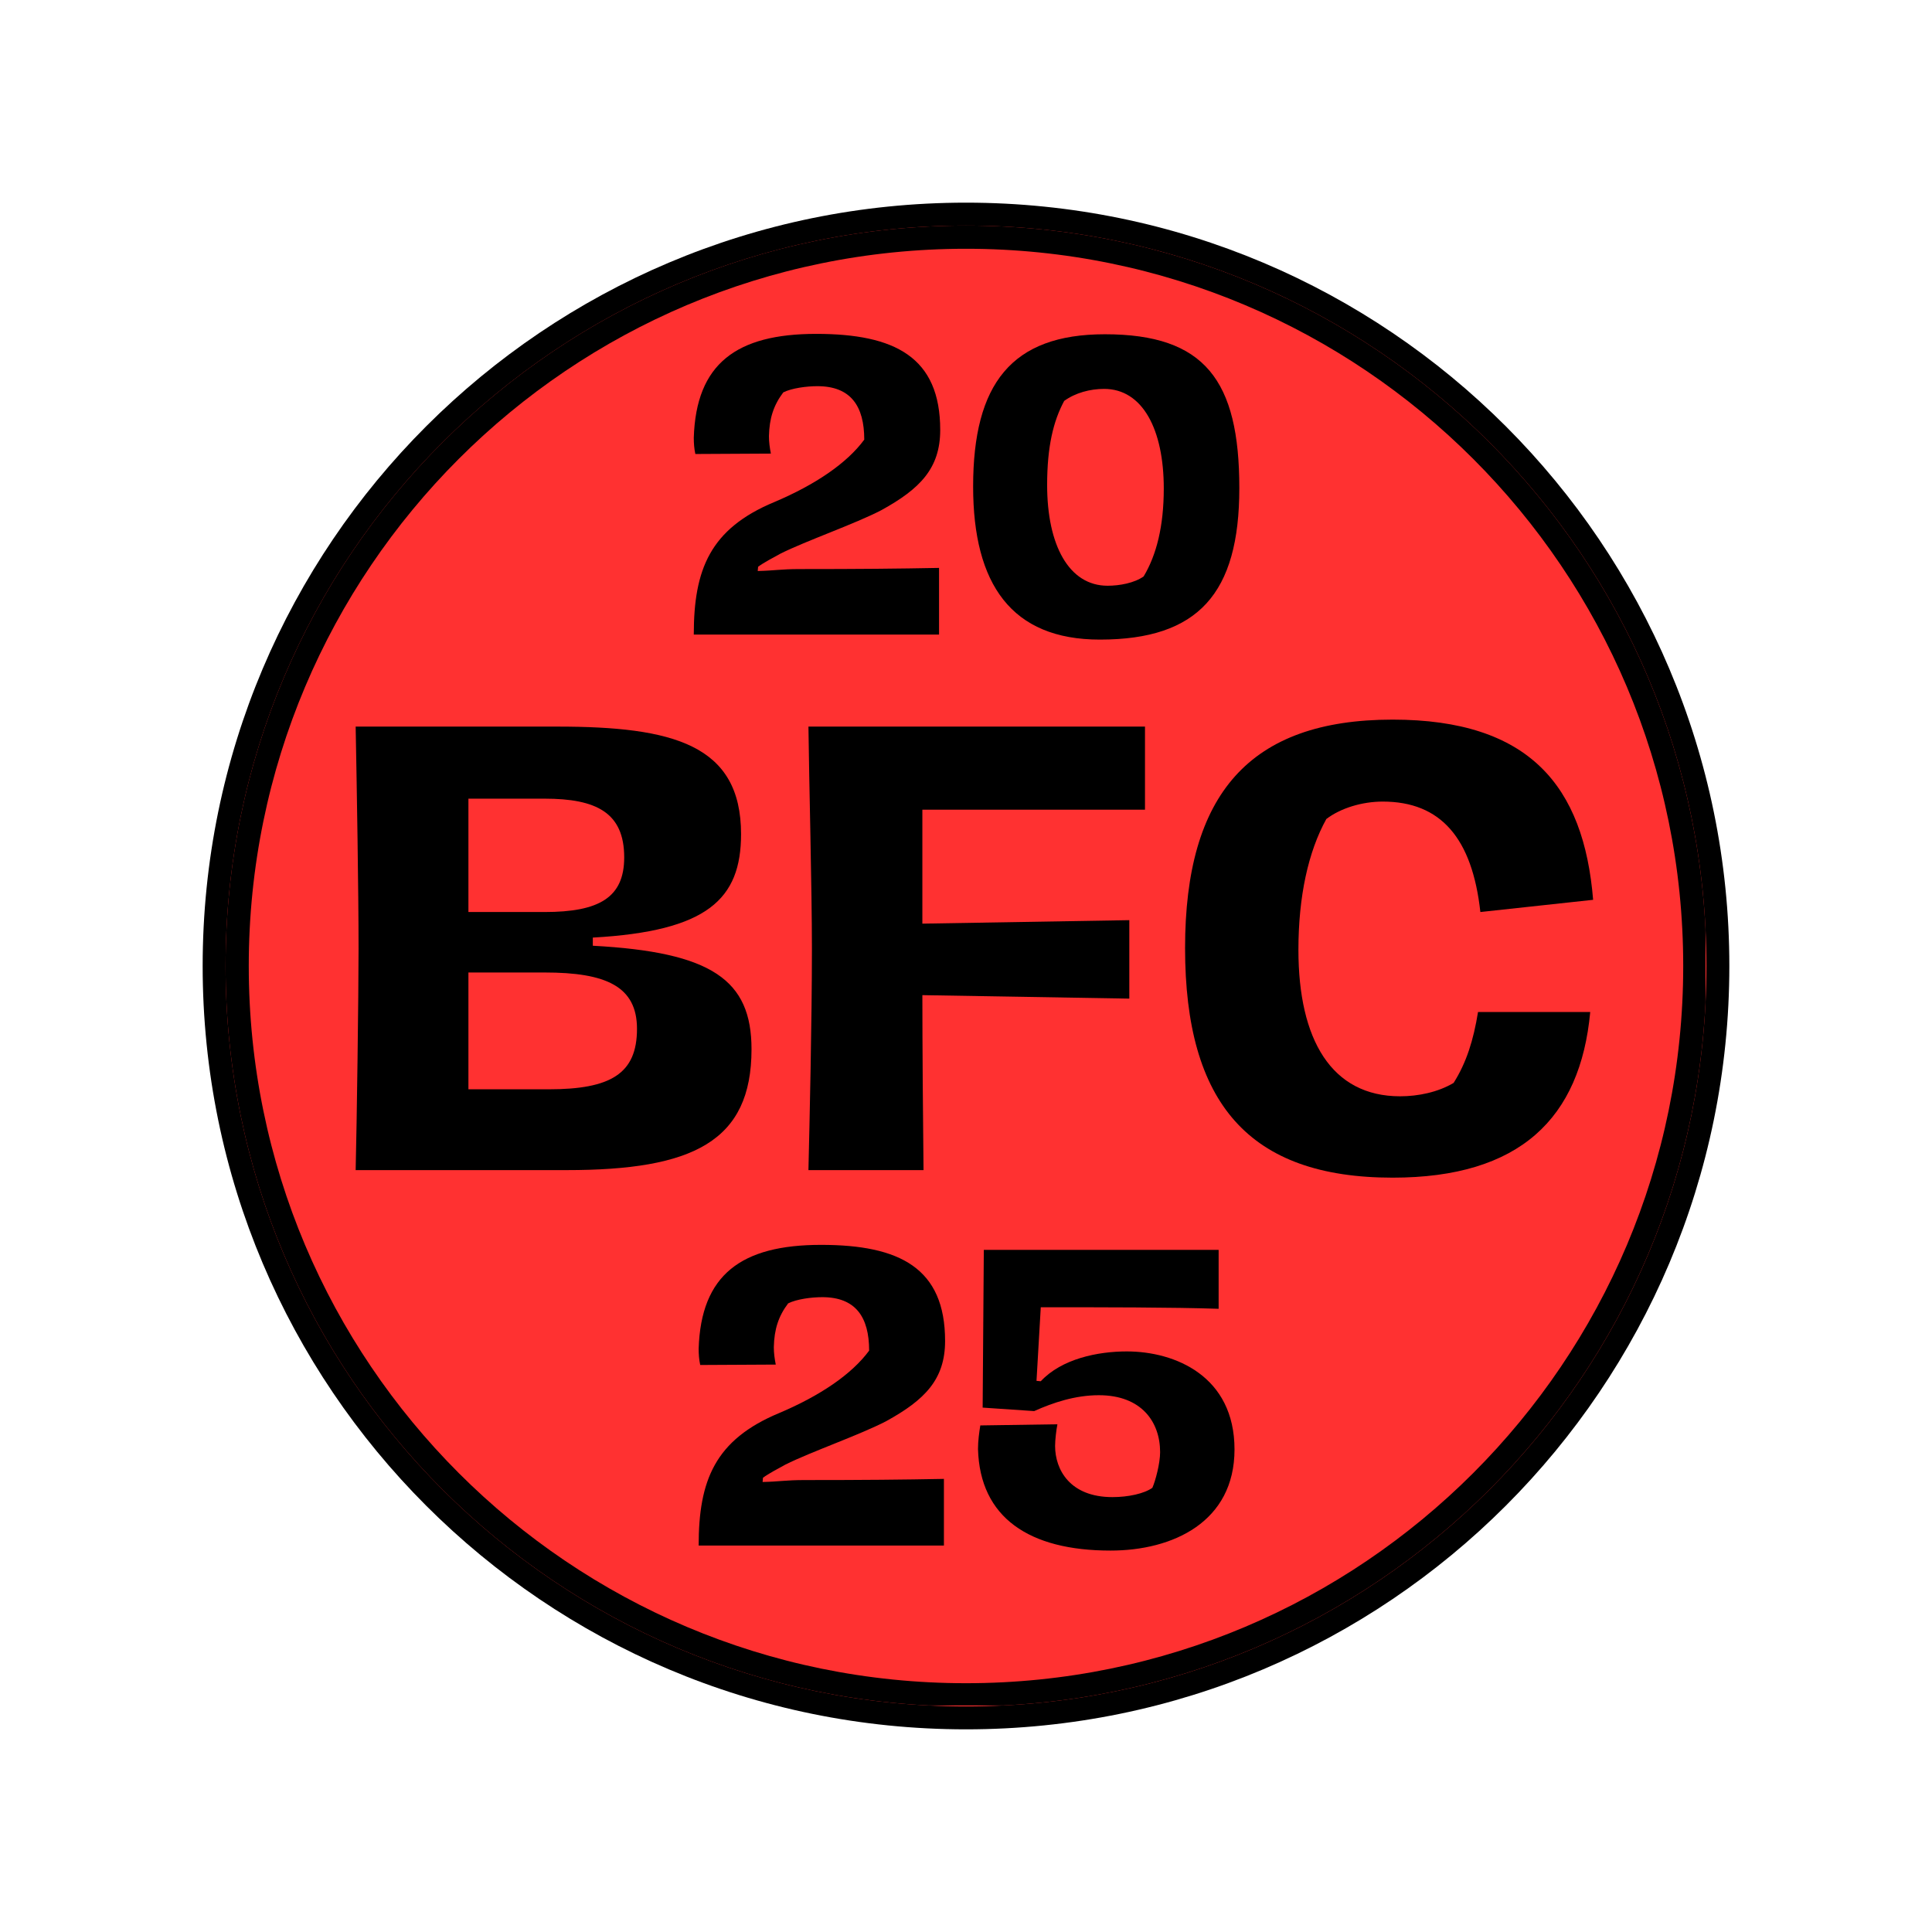
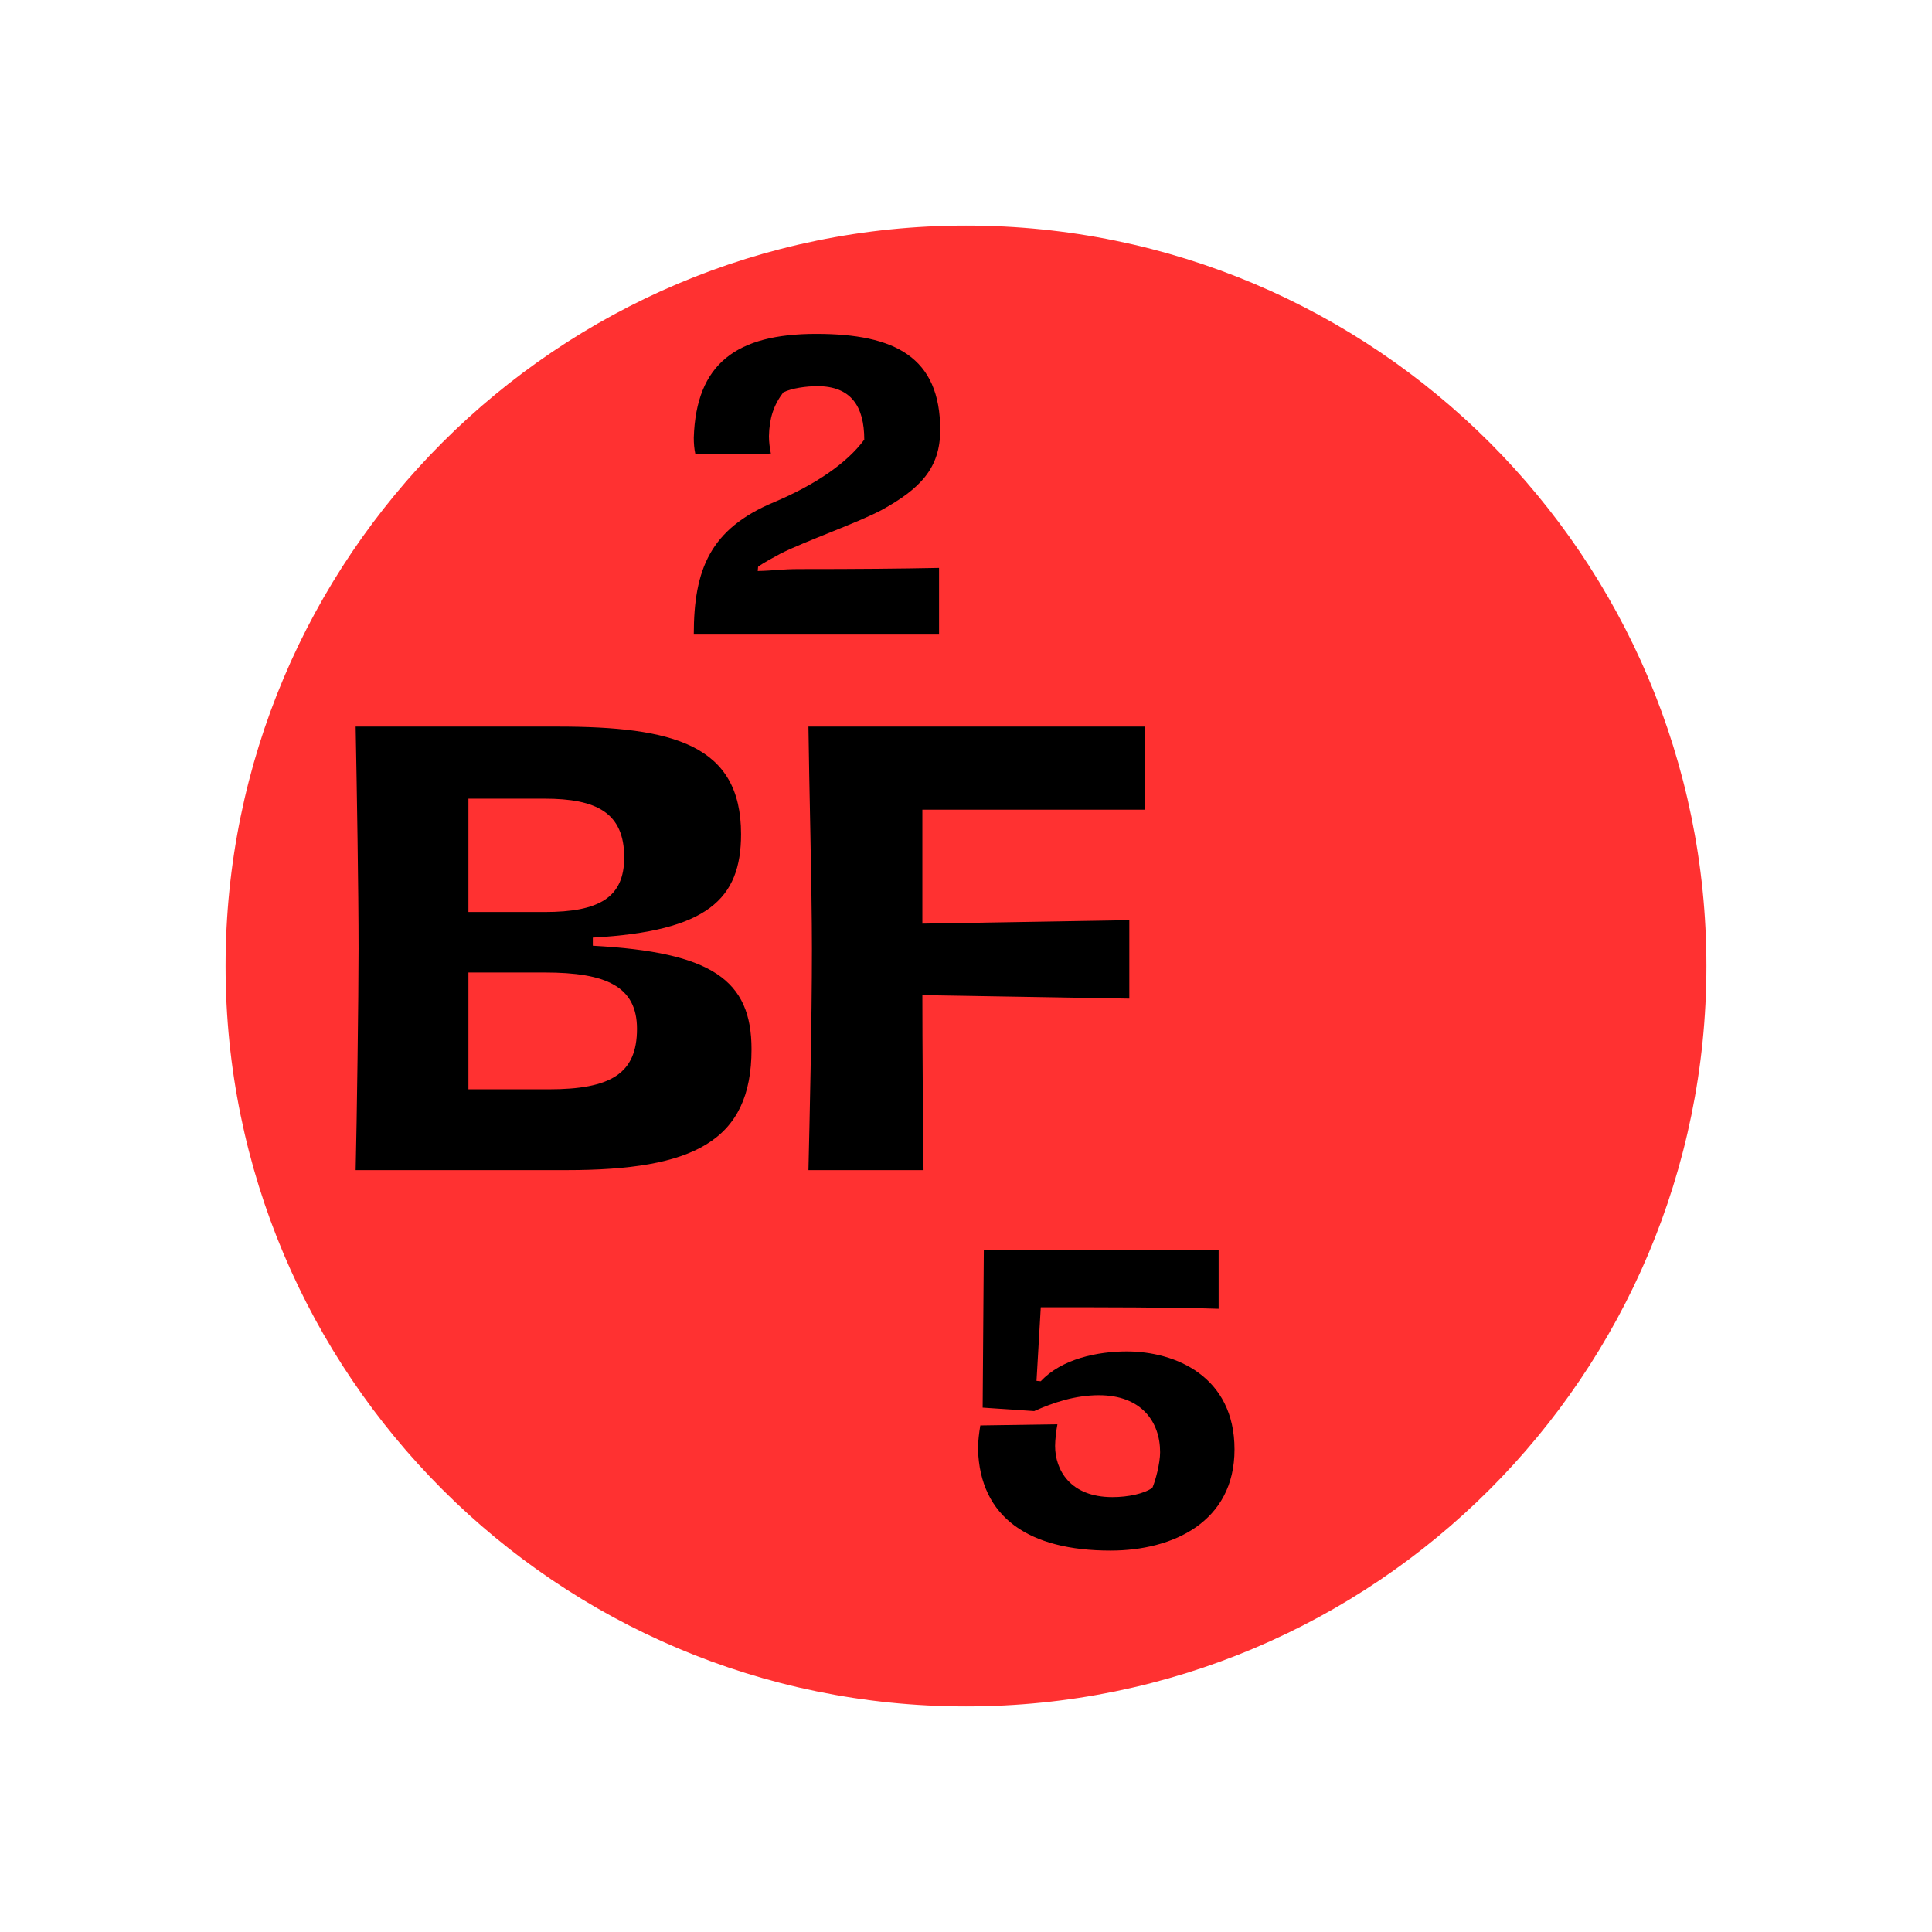
<svg xmlns="http://www.w3.org/2000/svg" width="500" zoomAndPan="magnify" viewBox="0 0 375 375" height="500" preserveAspectRatio="xMidYMid meet" version="1.0">
  <defs>
    <g />
    <clipPath id="9ab24da7b2">
-       <path d="M 39.336 39.336 L 335.664 39.336 L 335.664 335.664 L 39.336 335.664 Z M 39.336 39.336 " clip-rule="nonzero" />
-     </clipPath>
+       </clipPath>
    <clipPath id="3d6c145d4f">
      <path d="M 187.5 39.336 C 105.672 39.336 39.336 105.672 39.336 187.5 C 39.336 269.328 105.672 335.664 187.5 335.664 C 269.328 335.664 335.664 269.328 335.664 187.5 C 335.664 105.672 269.328 39.336 187.5 39.336 Z M 187.5 39.336 " clip-rule="nonzero" />
    </clipPath>
    <clipPath id="d165de2632">
      <path d="M 43.785 43.785 L 331.215 43.785 L 331.215 331.215 L 43.785 331.215 Z M 43.785 43.785 " clip-rule="nonzero" />
    </clipPath>
    <clipPath id="a1049d9583">
      <path d="M 187.5 43.785 C 108.129 43.785 43.785 108.129 43.785 187.5 C 43.785 266.871 108.129 331.215 187.5 331.215 C 266.871 331.215 331.215 266.871 331.215 187.5 C 331.215 108.129 266.871 43.785 187.5 43.785 Z M 187.5 43.785 " clip-rule="nonzero" />
    </clipPath>
    <clipPath id="1dbaf71aa6">
      <path d="M 43.785 43.785 L 331.035 43.785 L 331.035 331.035 L 43.785 331.035 Z M 43.785 43.785 " clip-rule="nonzero" />
    </clipPath>
    <clipPath id="cc98b59eab">
      <path d="M 187.496 43.785 C 108.125 43.785 43.785 108.125 43.785 187.496 C 43.785 266.867 108.125 331.211 187.496 331.211 C 266.867 331.211 331.211 266.867 331.211 187.496 C 331.211 108.125 266.867 43.785 187.496 43.785 Z M 187.496 43.785 " clip-rule="nonzero" />
    </clipPath>
  </defs>
  <g clip-path="url(#9ab24da7b2)">
    <g clip-path="url(#3d6c145d4f)">
      <path fill="#000000" d="M 39.336 39.336 L 335.664 39.336 L 335.664 335.664 L 39.336 335.664 Z M 39.336 39.336 " fill-opacity="1" fill-rule="nonzero" />
    </g>
  </g>
  <g clip-path="url(#d165de2632)">
    <g clip-path="url(#a1049d9583)">
      <path fill="#ff3131" d="M 43.785 43.785 L 331.215 43.785 L 331.215 331.215 L 43.785 331.215 Z M 43.785 43.785 " fill-opacity="1" fill-rule="nonzero" />
    </g>
  </g>
  <g clip-path="url(#1dbaf71aa6)">
    <g clip-path="url(#cc98b59eab)">
-       <path stroke-linecap="butt" transform="matrix(0.75, 0, 0, 0.75, 43.784, 43.784)" fill="none" stroke-linejoin="miter" d="M 191.616 0.002 C 85.788 0.002 0.001 85.788 0.001 191.616 C 0.001 297.444 85.788 383.236 191.616 383.236 C 297.444 383.236 383.236 297.444 383.236 191.616 C 383.236 85.788 297.444 0.002 191.616 0.002 Z M 191.616 0.002 " stroke="#000000" stroke-width="12" stroke-opacity="1" stroke-miterlimit="4" />
-     </g>
+       </g>
  </g>
  <g fill="#000000" fill-opacity="1">
    <g transform="translate(61.924, 227.118)">
      <g>
        <path d="M 7.109 0 L 48.062 0 C 72.547 0 83.945 -5.527 83.945 -23.469 C 83.945 -36.895 76.27 -42.309 53.141 -43.551 L 53.141 -45.133 C 75.367 -46.371 81.914 -52.578 81.914 -65.215 C 81.914 -82.59 68.711 -86.086 46.258 -86.086 L 7.109 -86.086 C 7.332 -74.352 7.672 -54.27 7.672 -42.988 C 7.672 -33.848 7.332 -8.914 7.109 0 Z M 28.996 -50.094 L 28.996 -72.098 L 43.777 -72.098 C 53.82 -72.098 59.234 -69.391 59.234 -60.699 C 59.234 -52.914 54.383 -50.094 43.777 -50.094 Z M 28.996 -15.684 L 28.996 -38.359 L 43.777 -38.359 C 55.738 -38.359 61.715 -35.652 61.715 -27.418 C 61.715 -18.73 56.641 -15.684 44.566 -15.684 Z M 28.996 -15.684 " />
      </g>
    </g>
  </g>
  <g fill="#000000" fill-opacity="1">
    <g transform="translate(149.808, 227.118)">
      <g>
        <path d="M 7.109 0 L 29.449 0 C 29.336 -9.363 29.223 -24.711 29.223 -33.961 L 69.391 -33.285 L 69.391 -48.516 L 29.223 -47.84 L 29.223 -69.953 L 72.434 -69.953 L 72.434 -86.086 L 7.109 -86.086 C 7.223 -76.047 7.785 -54.609 7.785 -42.988 C 7.785 -28.883 7.332 -9.363 7.109 0 Z M 7.109 0 " />
      </g>
    </g>
  </g>
  <g fill="#000000" fill-opacity="1">
    <g transform="translate(226.186, 227.118)">
      <g>
-         <path d="M 44.117 1.465 C 68.824 1.465 80.559 -10.043 82.477 -30.688 L 60.699 -30.688 C 59.797 -25.16 58.445 -20.871 55.961 -16.926 C 52.914 -15.117 49.078 -14.328 45.582 -14.328 C 32.27 -14.328 25.836 -25.273 25.836 -42.762 C 25.836 -53.141 27.754 -61.828 31.254 -68.148 C 34.074 -70.293 38.25 -71.531 42.199 -71.531 C 53.48 -71.531 59.574 -64.426 61.152 -50.094 L 83.039 -52.465 C 81.234 -74.578 70.629 -87.441 44.117 -87.441 C 16.359 -87.441 3.836 -73 3.836 -43.102 C 3.836 -12.977 16.246 1.465 44.117 1.465 Z M 44.117 1.465 " />
-       </g>
+         </g>
    </g>
  </g>
  <g fill="#000000" fill-opacity="1">
    <g transform="translate(132.148, 299.99)">
      <g>
-         <path d="M 3.461 0 L 51.066 0 L 51.066 -12.938 C 43.172 -12.785 35.426 -12.711 23.992 -12.711 C 20.383 -12.711 19.18 -12.41 15.871 -12.336 L 15.945 -13.16 C 17.074 -13.988 18.801 -14.891 20.309 -15.719 C 25.27 -18.199 34.824 -21.512 39.863 -24.141 C 47.383 -28.277 51.293 -32.266 51.293 -39.711 C 51.293 -53.852 42.492 -58.363 27.227 -58.363 C 11.734 -58.363 3.91 -52.57 3.461 -38.207 C 3.461 -37.152 3.535 -36.102 3.762 -35.047 L 18.426 -35.125 C 18.199 -36.25 18.051 -37.379 18.051 -38.508 C 18.125 -41.969 18.953 -44.523 20.832 -47.008 C 22.488 -47.832 25.348 -48.211 27.453 -48.211 C 33.918 -48.211 36.551 -44.375 36.551 -37.832 C 33.168 -33.242 27.074 -29.105 19.102 -25.723 C 6.617 -20.531 3.461 -12.637 3.461 0 Z M 3.461 0 " />
-       </g>
+         </g>
    </g>
  </g>
  <g fill="#000000" fill-opacity="1">
    <g transform="translate(186.595, 299.99)">
      <g>
        <path d="M 28.957 0.977 C 41.066 0.977 53.023 -4.586 53.023 -18.652 C 53.023 -32.867 41.516 -37.68 32.113 -37.68 C 26.473 -37.68 19.48 -36.25 15.418 -31.891 L 14.59 -31.965 L 15.418 -46.254 C 27.152 -46.254 41.141 -46.254 49.941 -45.953 L 49.941 -57.387 L 4.363 -57.387 L 4.137 -26.773 L 14.141 -26.098 C 17.824 -27.754 22.113 -29.18 26.699 -29.18 C 34.973 -29.18 38.582 -23.992 38.582 -18.125 C 38.582 -15.945 37.68 -12.559 37.078 -11.207 C 35.5 -10.078 32.414 -9.402 29.332 -9.402 C 21.059 -9.402 18.199 -14.742 18.199 -19.328 C 18.199 -20.531 18.426 -22.414 18.652 -23.539 L 3.684 -23.316 C 3.461 -21.961 3.234 -20.309 3.234 -18.727 C 3.609 -5.414 13.16 0.977 28.957 0.977 Z M 28.957 0.977 " />
      </g>
    </g>
  </g>
  <g fill="#000000" fill-opacity="1">
    <g transform="translate(131.202, 123.168)">
      <g>
        <path d="M 3.461 0 L 51.066 0 L 51.066 -12.938 C 43.172 -12.785 35.426 -12.711 23.992 -12.711 C 20.383 -12.711 19.18 -12.41 15.871 -12.336 L 15.945 -13.16 C 17.074 -13.988 18.801 -14.891 20.309 -15.719 C 25.27 -18.199 34.824 -21.512 39.863 -24.141 C 47.383 -28.277 51.293 -32.266 51.293 -39.711 C 51.293 -53.852 42.492 -58.363 27.227 -58.363 C 11.734 -58.363 3.91 -52.57 3.461 -38.207 C 3.461 -37.152 3.535 -36.102 3.762 -35.047 L 18.426 -35.125 C 18.199 -36.25 18.051 -37.379 18.051 -38.508 C 18.125 -41.969 18.953 -44.523 20.832 -47.008 C 22.488 -47.832 25.348 -48.211 27.453 -48.211 C 33.918 -48.211 36.551 -44.375 36.551 -37.832 C 33.168 -33.242 27.074 -29.105 19.102 -25.723 C 6.617 -20.531 3.461 -12.637 3.461 0 Z M 3.461 0 " />
      </g>
    </g>
  </g>
  <g fill="#000000" fill-opacity="1">
    <g transform="translate(185.65, 123.168)">
      <g>
-         <path d="M 27.828 0.977 C 46.93 0.977 54.902 -7.973 54.902 -28.43 C 54.902 -49.336 48.211 -58.289 28.805 -58.289 C 10.68 -58.289 3.234 -48.66 3.234 -28.73 C 3.234 -9.777 10.68 0.977 27.828 0.977 Z M 29.332 -9.477 C 21.812 -9.477 17.598 -17.375 17.598 -29.031 C 17.598 -36.477 18.801 -41.441 20.91 -45.352 C 23.09 -46.93 25.949 -47.684 28.656 -47.684 C 36.102 -47.684 40.238 -39.863 40.238 -28.355 C 40.238 -20.984 38.809 -15.418 36.328 -11.281 C 34.52 -10.004 31.664 -9.477 29.332 -9.477 Z M 29.332 -9.477 " />
-       </g>
+         </g>
    </g>
  </g>
</svg>